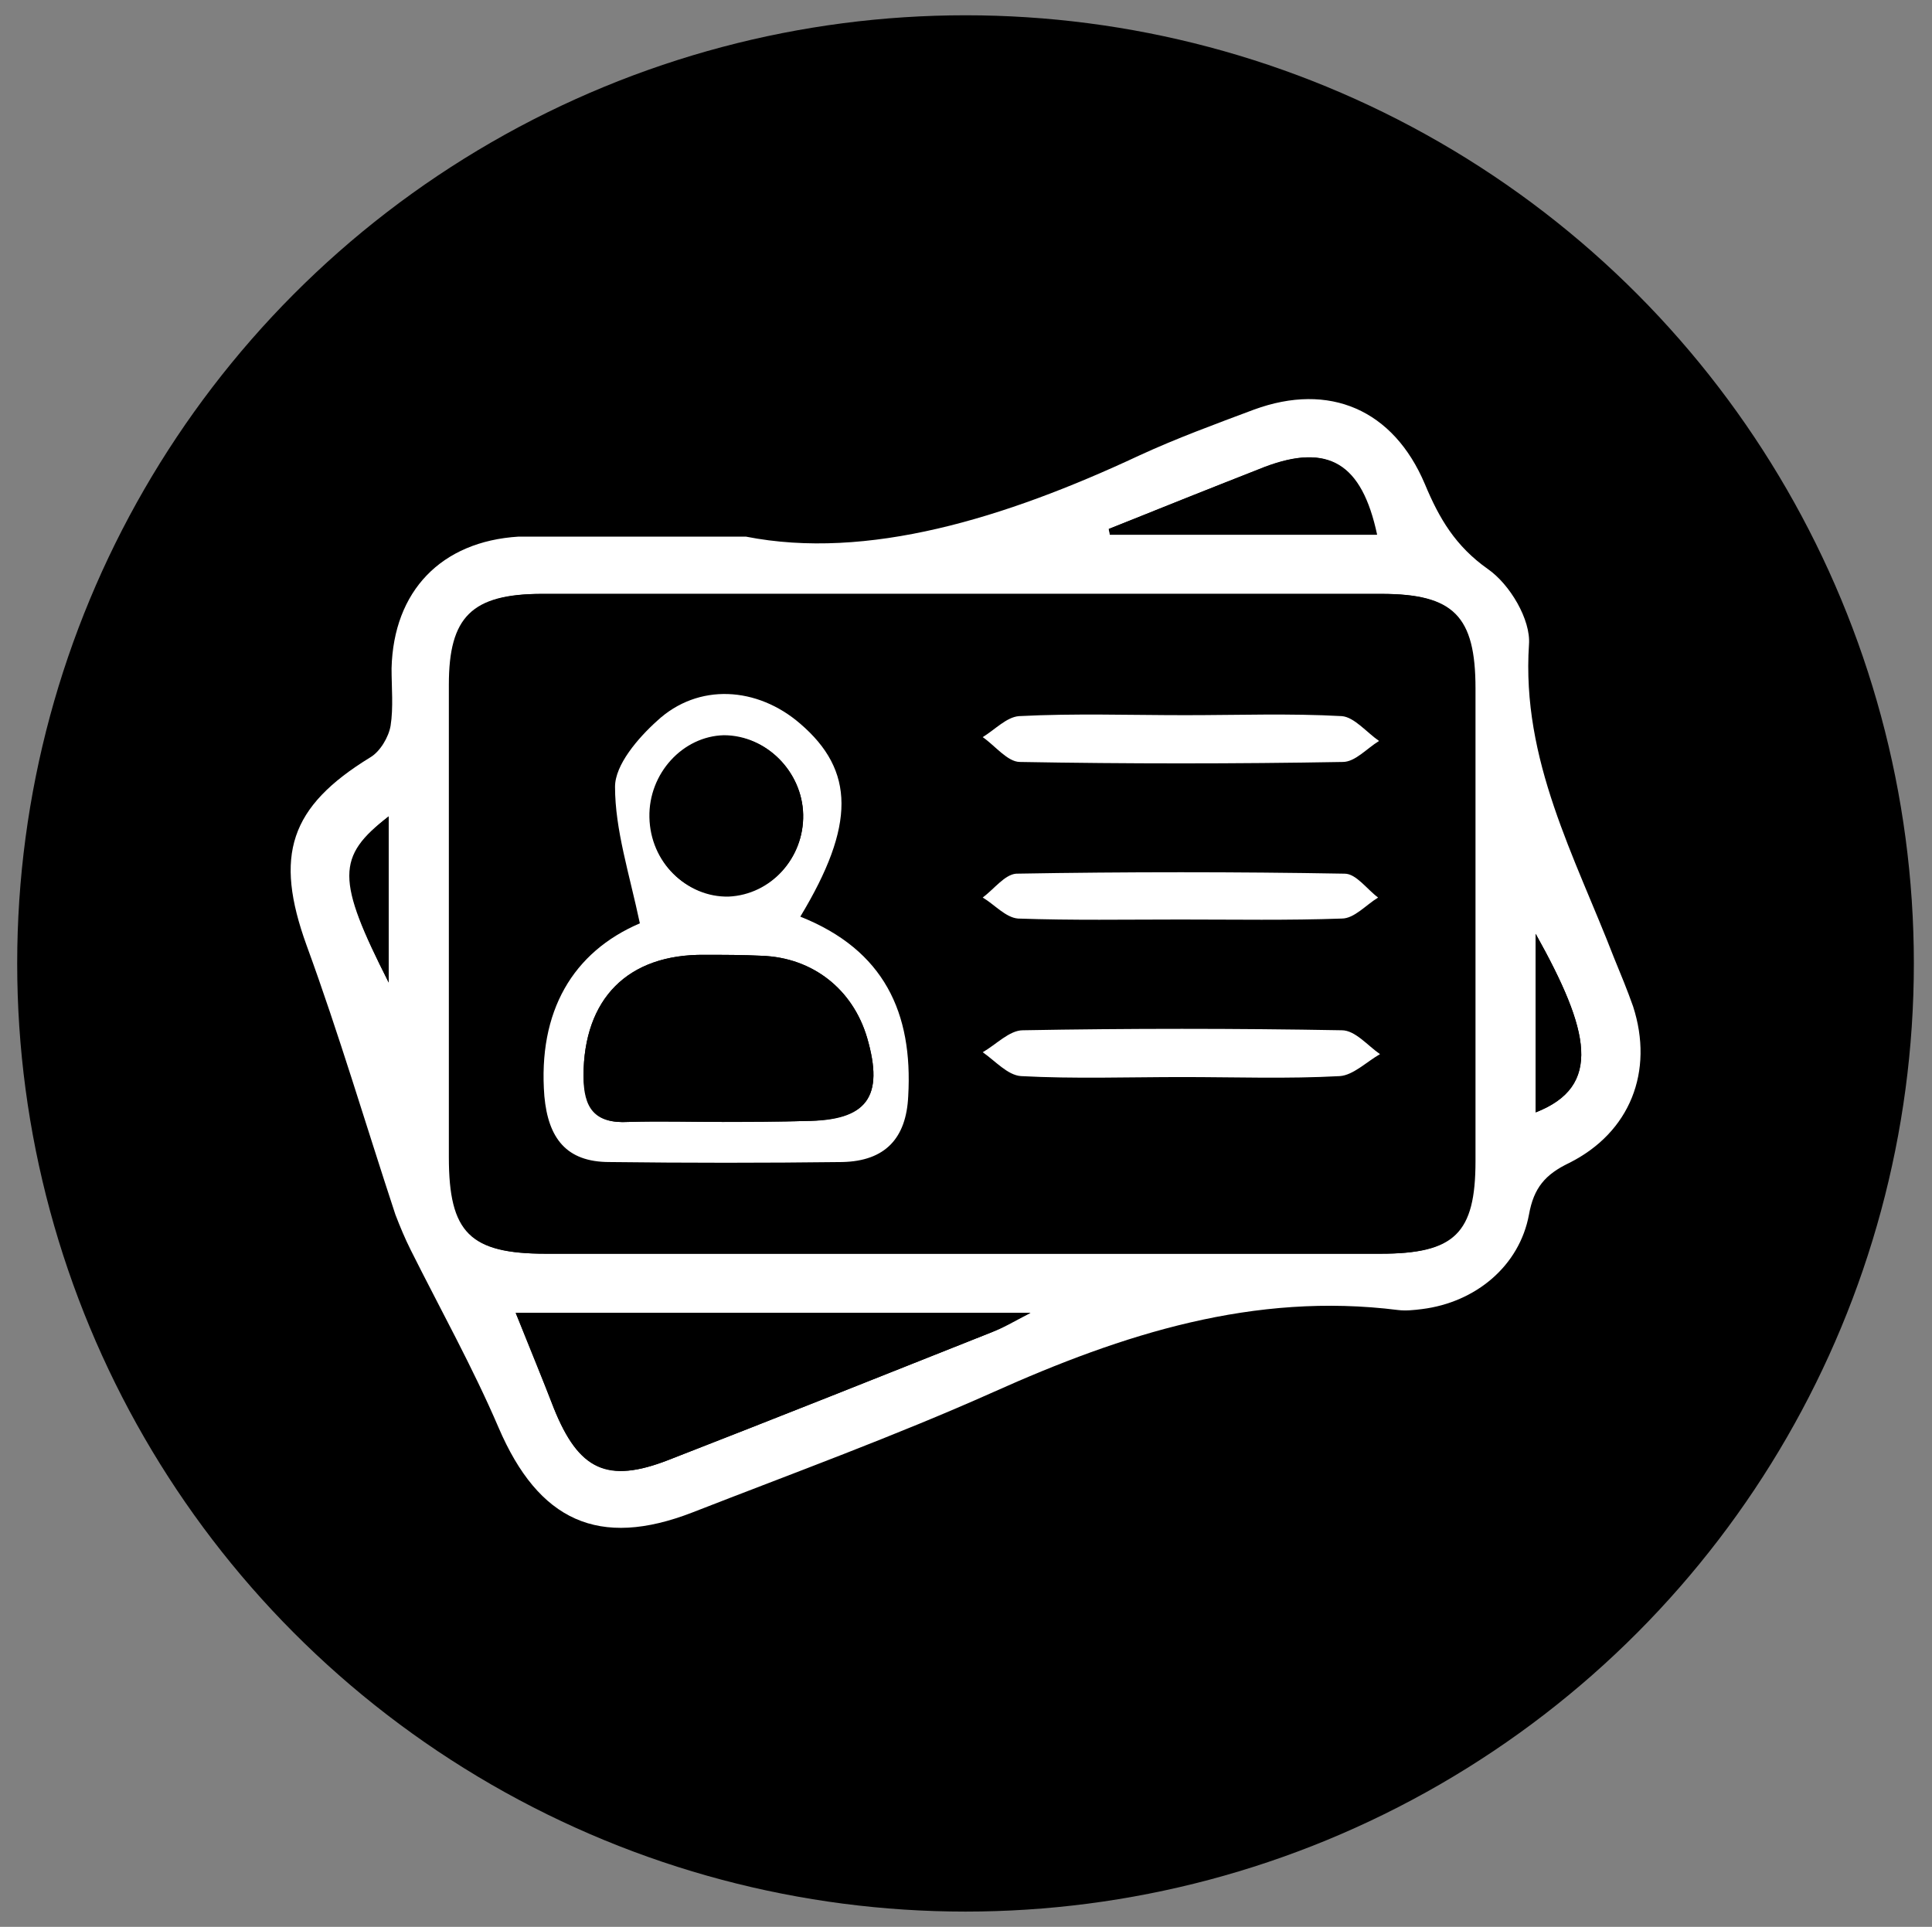
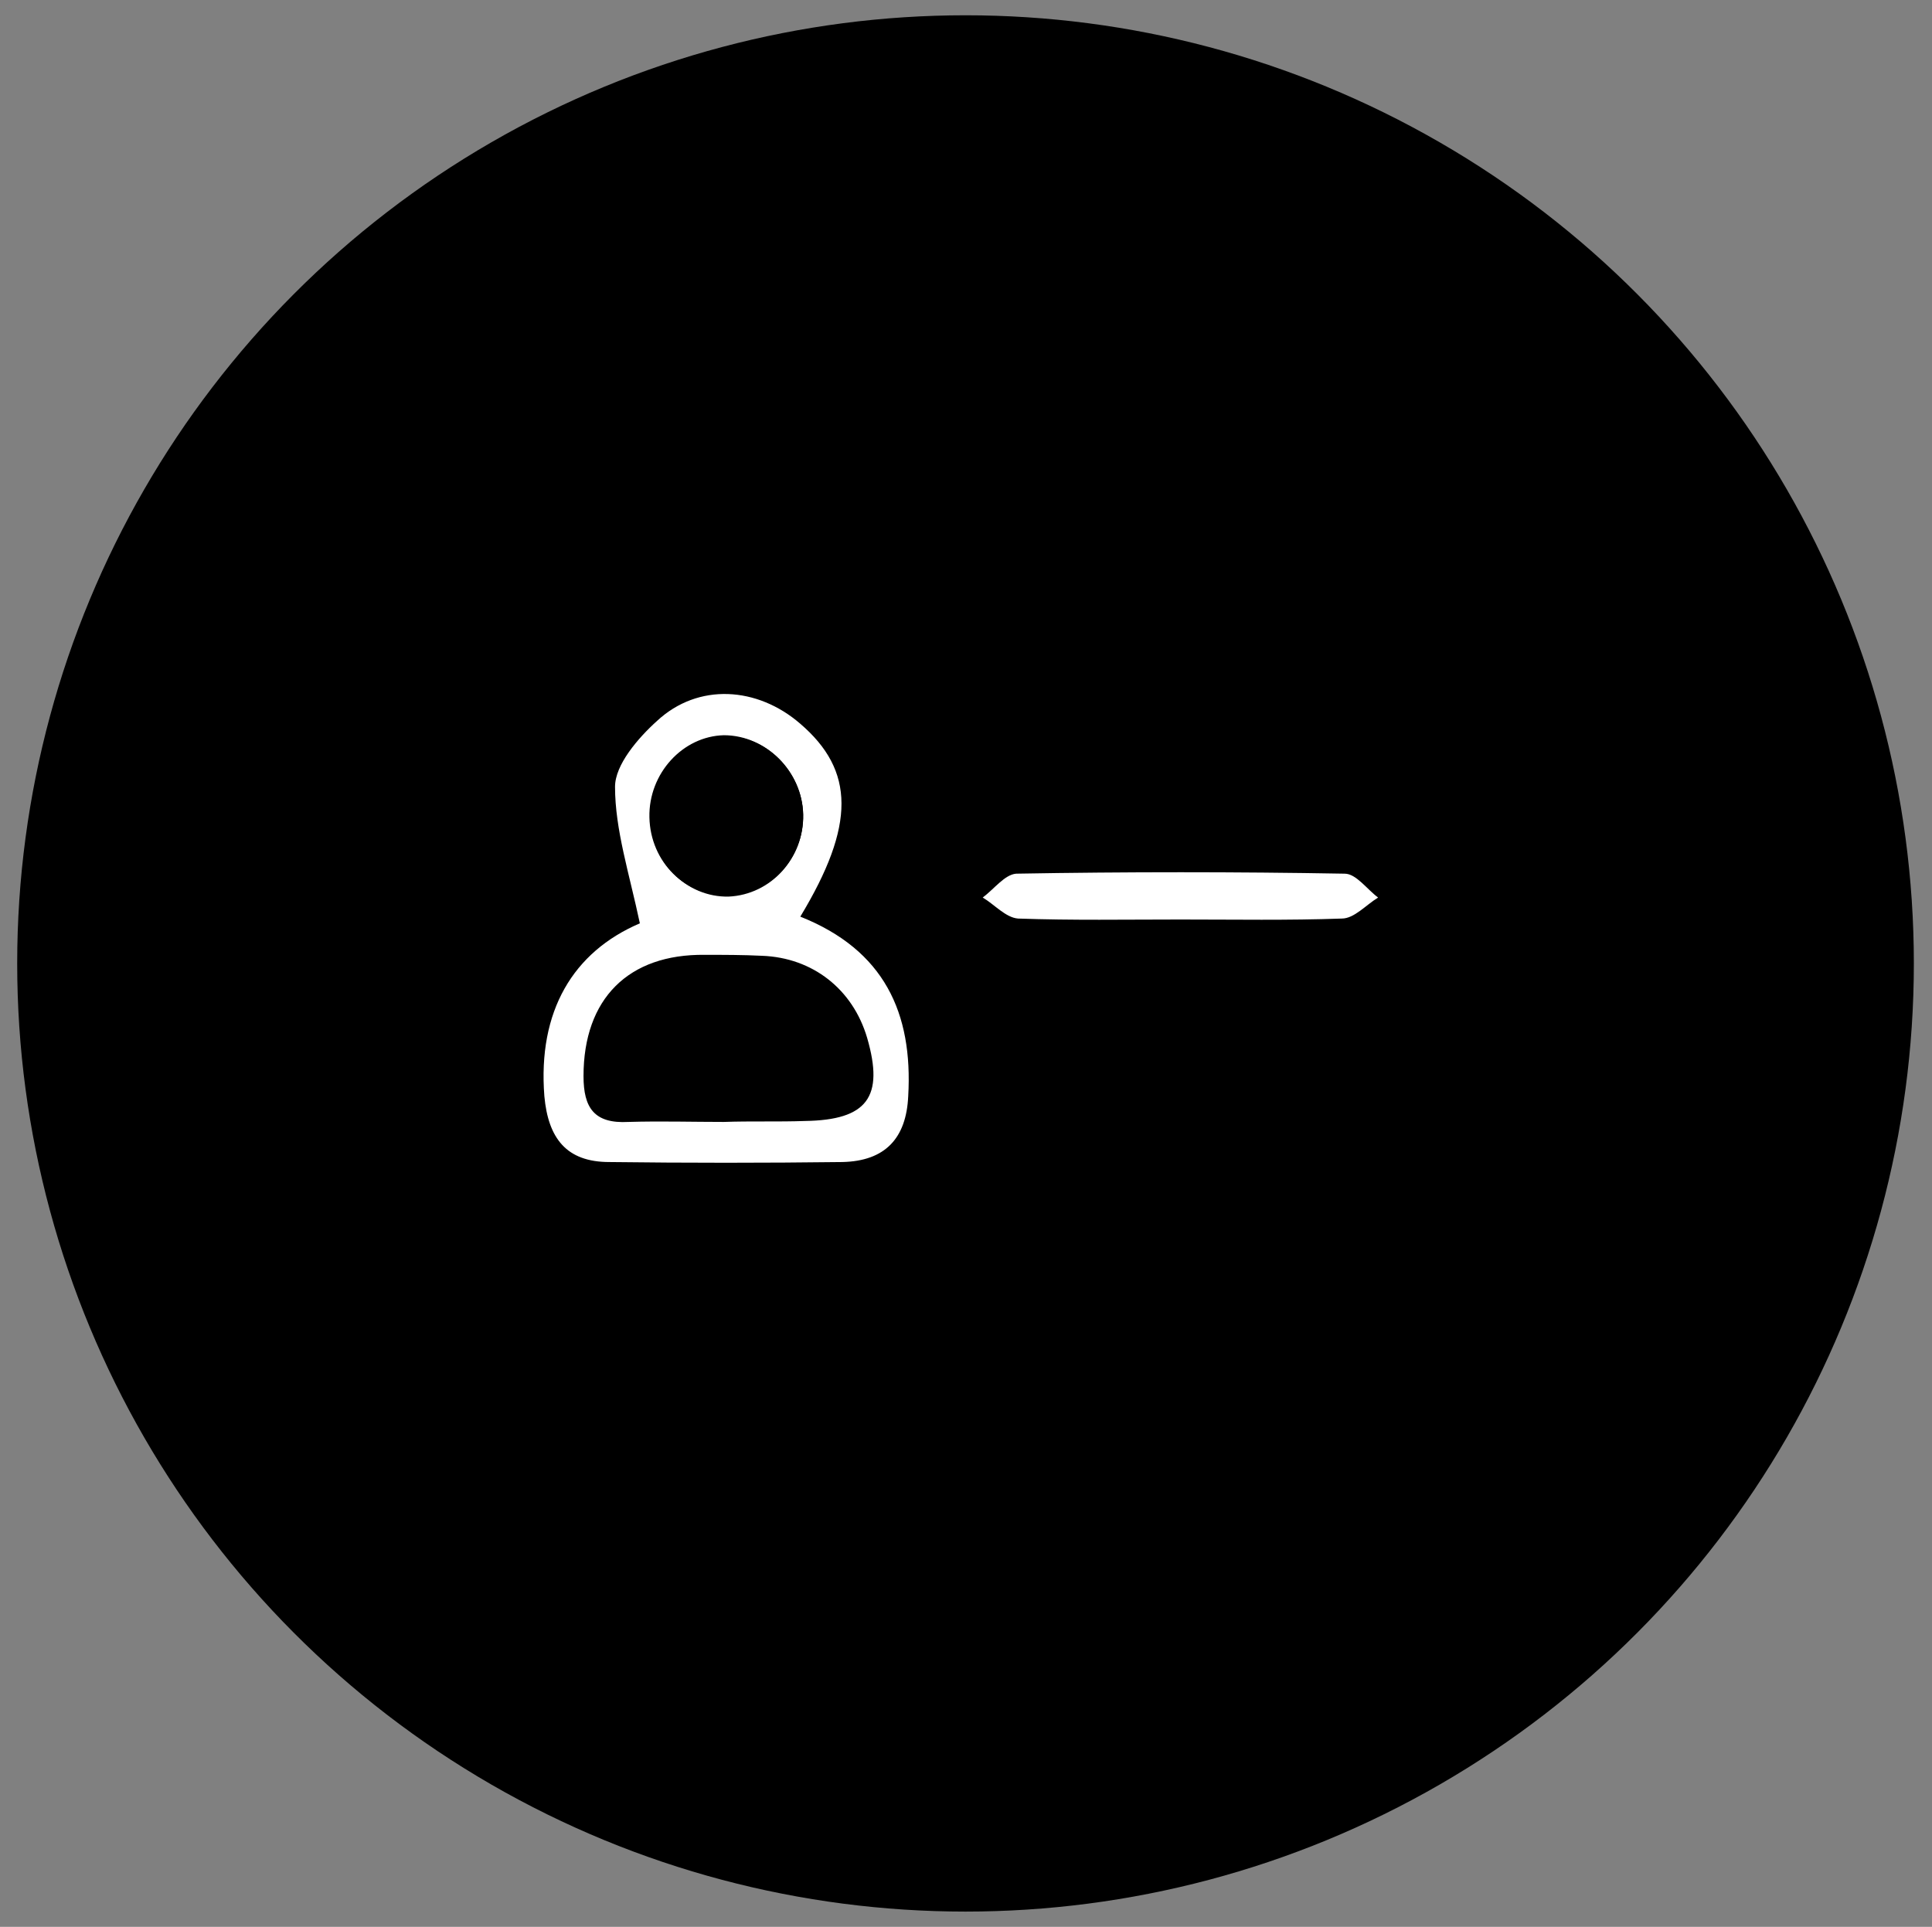
<svg xmlns="http://www.w3.org/2000/svg" version="1.1" id="Layer_1" x="0px" y="0px" viewBox="0 0 202.3 201.8" style="enable-background:new 0 0 202.3 201.8;" xml:space="preserve">
  <rect x="0" y="0" width="202.3" height="201.8" fill="#808080" stroke="none" />
  <style type="text/css">
	.st0{fill:#FFFFFF;}
</style>
  <g id="XMLID_79_">
    <circle id="XMLID_103_" cx="101.1" cy="100.9" r="99.3" />
    <g>
-       <path class="st0" d="M78.1,56.2c12.7,2.5,27.1-1.9,41.2-8.5c3.9-1.8,8-3.3,12-4.8c7.9-2.9,14.6,0,17.9,7.8    c1.5,3.6,3.2,6.5,6.6,8.9c2.3,1.6,4.5,5.3,4.3,7.9c-0.8,12.1,4.8,22.2,8.9,32.8c0.7,1.7,1.4,3.4,2,5.1c2.2,6.8-0.3,13.2-6.7,16.4    c-2.5,1.2-3.7,2.6-4.2,5.4c-1,5.4-5.6,9.2-11.2,9.9c-0.8,0.1-1.7,0.2-2.5,0.1c-15.1-1.9-28.8,2.5-42.4,8.6    c-10.3,4.6-21,8.5-31.5,12.6c-9.8,3.8-16.1,0.9-20.3-8.9c-2.7-6.3-6.1-12.4-9.2-18.6c-0.6-1.2-1.1-2.4-1.6-3.7    c-3.1-9.4-5.9-18.9-9.3-28.2c-3.4-9.4-1.8-14.5,6.7-19.7c1-0.6,1.9-2.1,2.1-3.3c0.3-1.9,0.1-4,0.1-6c0.2-8.1,5.2-13.3,13.3-13.8    c0.3,0,0.7,0,1,0C61.9,56.2,68.4,56.2,78.1,56.2z M100.6,131.3c14.7,0,29.3,0,44,0c7.7,0,9.9-2.1,9.9-9.7c0-16.5,0-33,0-49.5    c0-7.6-2.3-9.9-9.8-9.9c-29.3,0-58.6,0-87.9,0c-7.2,0-9.7,2.4-9.7,9.5c0,16.5,0,33,0,49.5c0,7.9,2.2,10.1,10.1,10.1    C71.6,131.3,86.1,131.3,100.6,131.3z M54,137.5c1.5,3.8,2.8,6.9,4,10c2.6,6.4,5.6,7.9,12,5.4c11.3-4.4,22.6-8.9,33.9-13.4    c1.1-0.4,2.1-1,4-2C89.4,137.5,72,137.5,54,137.5z M116.1,55.4c0,0.2,0.1,0.4,0.1,0.6c9.3,0,18.6,0,27.9,0    c-1.6-7.5-5.1-9.6-11.7-7.1C127.1,51,121.6,53.2,116.1,55.4z M160.8,116.5c7-2.8,5.7-8.5,0-18.7    C160.8,104.1,160.8,110.3,160.8,116.5z M40.7,102.9c0-6,0-11.5,0-17.4C35.2,89.7,35.2,92.1,40.7,102.9z" />
      <path d="M100.6,131.3c-14.5,0-29,0-43.5,0c-7.9,0-10.1-2.2-10.1-10.1c0-16.5,0-33,0-49.5c0-7.1,2.4-9.5,9.7-9.5    c29.3,0,58.6,0,87.9,0c7.5,0,9.8,2.3,9.8,9.9c0,16.5,0,33,0,49.5c0,7.6-2.2,9.7-9.9,9.7C129.9,131.3,115.3,131.3,100.6,131.3z     M83.8,96c5.7-9.6,5.6-15.4,0-20.3c-4.5-3.9-10.7-4.2-15-0.3c-2,1.8-4.4,4.6-4.4,6.9c0,4.5,1.6,9.1,2.6,14.3    c-7,3-10.7,9.2-10,18.1c0.4,4.4,2.3,6.9,6.8,6.9c8.1,0.1,16.3,0.1,24.4,0c4.4,0,6.6-2.5,6.9-6.9C95.6,106.1,92.7,99.5,83.8,96z     M124.1,74.9c-5.8,0-11.6-0.1-17.4,0.1c-1.3,0.1-2.6,1.4-3.8,2.2c1.3,0.9,2.6,2.6,3.9,2.6c11.3,0.2,22.6,0.2,33.8,0    c1.3,0,2.6-1.4,3.8-2.2c-1.3-0.9-2.5-2.5-3.9-2.6C135.1,74.7,129.6,74.9,124.1,74.9z M123.8,112.8c5.5,0,11,0.2,16.4-0.1    c1.4-0.1,2.8-1.5,4.2-2.3c-1.3-0.9-2.7-2.5-4-2.5c-11.1-0.2-22.2-0.2-33.4,0c-1.4,0-2.8,1.5-4.2,2.3c1.3,0.9,2.7,2.4,4,2.5    C112.5,113,118.2,112.8,123.8,112.8z M123.6,96.3c5.7,0,11.3,0.1,17-0.1c1.3-0.1,2.5-1.4,3.8-2.2c-1.2-0.9-2.3-2.5-3.5-2.5    c-11.5-0.2-23-0.2-34.4,0c-1.2,0-2.4,1.6-3.5,2.5c1.2,0.8,2.5,2.2,3.7,2.2C112.3,96.4,117.9,96.3,123.6,96.3z" />
-       <path id="XMLID_91_" d="M54,137.5c18,0,35.4,0,53.9,0c-1.9,0.9-2.9,1.5-4,2c-11.3,4.5-22.6,9-33.9,13.4c-6.4,2.5-9.4,1.1-12-5.4    C56.8,144.4,55.6,141.3,54,137.5z" />
+       <path id="XMLID_91_" d="M54,137.5c18,0,35.4,0,53.9,0c-1.9,0.9-2.9,1.5-4,2c-6.4,2.5-9.4,1.1-12-5.4    C56.8,144.4,55.6,141.3,54,137.5z" />
      <path id="XMLID_90_" d="M116.1,55.4c5.5-2.2,10.9-4.4,16.4-6.5c6.6-2.5,10.1-0.4,11.7,7.1c-9.4,0-18.7,0-27.9,0    C116.2,55.8,116.2,55.6,116.1,55.4z" />
      <path id="XMLID_89_" d="M160.8,116.5c0-6.3,0-12.4,0-18.7C166.5,108,167.8,113.8,160.8,116.5z" />
      <path id="XMLID_88_" d="M40.7,102.9c-5.4-10.8-5.4-13.1,0-17.4C40.7,91.3,40.7,96.8,40.7,102.9z" />
      <path class="st0" d="M83.8,96c8.8,3.5,11.8,10.1,11.3,18.8c-0.2,4.4-2.4,6.8-6.9,6.9c-8.1,0.1-16.3,0.1-24.4,0    c-4.5,0-6.4-2.5-6.8-6.9c-0.7-8.9,3-15.1,10-18.1c-1.1-5.2-2.6-9.8-2.6-14.3c0-2.3,2.4-5.1,4.4-6.9c4.3-4,10.5-3.6,15,0.3    C89.5,80.7,89.6,86.4,83.8,96z M75.8,117.5C75.8,117.5,75.8,117.5,75.8,117.5c2.8-0.1,5.7,0,8.5-0.1c6.5-0.1,8.3-2.5,6.5-8.7    c-1.5-5.1-5.7-8.4-11-8.6c-2-0.1-4-0.1-6-0.1c-8-0.1-12.7,4.6-12.7,12.7c0,3.3,1.1,5,4.7,4.8C69.2,117.4,72.5,117.5,75.8,117.5z     M84.1,85.3c-0.1-4.5-3.9-8.3-8.2-8.2c-4.4,0.1-7.9,4-7.8,8.6c0.1,4.6,3.8,8.3,8.2,8.2C80.7,93.7,84.2,89.9,84.1,85.3z" />
-       <path id="XMLID_84_" class="st0" d="M124.1,74.9c5.5,0,11-0.2,16.4,0.1c1.3,0.1,2.6,1.7,3.9,2.6c-1.3,0.8-2.5,2.2-3.8,2.2    c-11.3,0.2-22.6,0.2-33.8,0c-1.3,0-2.6-1.7-3.9-2.6c1.3-0.8,2.5-2.1,3.8-2.2C112.5,74.7,118.3,74.9,124.1,74.9z" />
-       <path id="XMLID_83_" class="st0" d="M123.8,112.8c-5.6,0-11.3,0.2-16.9-0.1c-1.4-0.1-2.7-1.6-4-2.5c1.4-0.8,2.8-2.3,4.2-2.3    c11.1-0.2,22.2-0.2,33.4,0c1.4,0,2.7,1.6,4,2.5c-1.4,0.8-2.8,2.2-4.2,2.3C134.8,113,129.3,112.8,123.8,112.8z" />
      <path id="XMLID_82_" class="st0" d="M123.6,96.3c-5.7,0-11.3,0.1-17-0.1c-1.3-0.1-2.5-1.5-3.7-2.2c1.2-0.9,2.3-2.4,3.5-2.5    c11.5-0.2,23-0.2,34.4,0c1.2,0,2.3,1.6,3.5,2.5c-1.3,0.8-2.5,2.2-3.8,2.2C134.9,96.4,129.3,96.3,123.6,96.3z" />
-       <path id="XMLID_81_" d="M75.8,117.5c-3.3,0-6.7-0.1-10,0c-3.5,0.2-4.6-1.5-4.7-4.8c0-8.1,4.6-12.8,12.7-12.7c2,0,4,0,6,0.1    c5.3,0.2,9.5,3.5,11,8.6c1.8,6.2,0,8.7-6.5,8.7C81.5,117.5,78.7,117.5,75.8,117.5C75.8,117.5,75.8,117.5,75.8,117.5z" />
      <path id="XMLID_80_" d="M84.1,85.3c0.1,4.6-3.5,8.4-7.9,8.5c-4.4,0.1-8.1-3.5-8.2-8.2c-0.1-4.6,3.5-8.5,7.8-8.6    C80.2,77,84,80.8,84.1,85.3z" />
    </g>
  </g>
</svg>